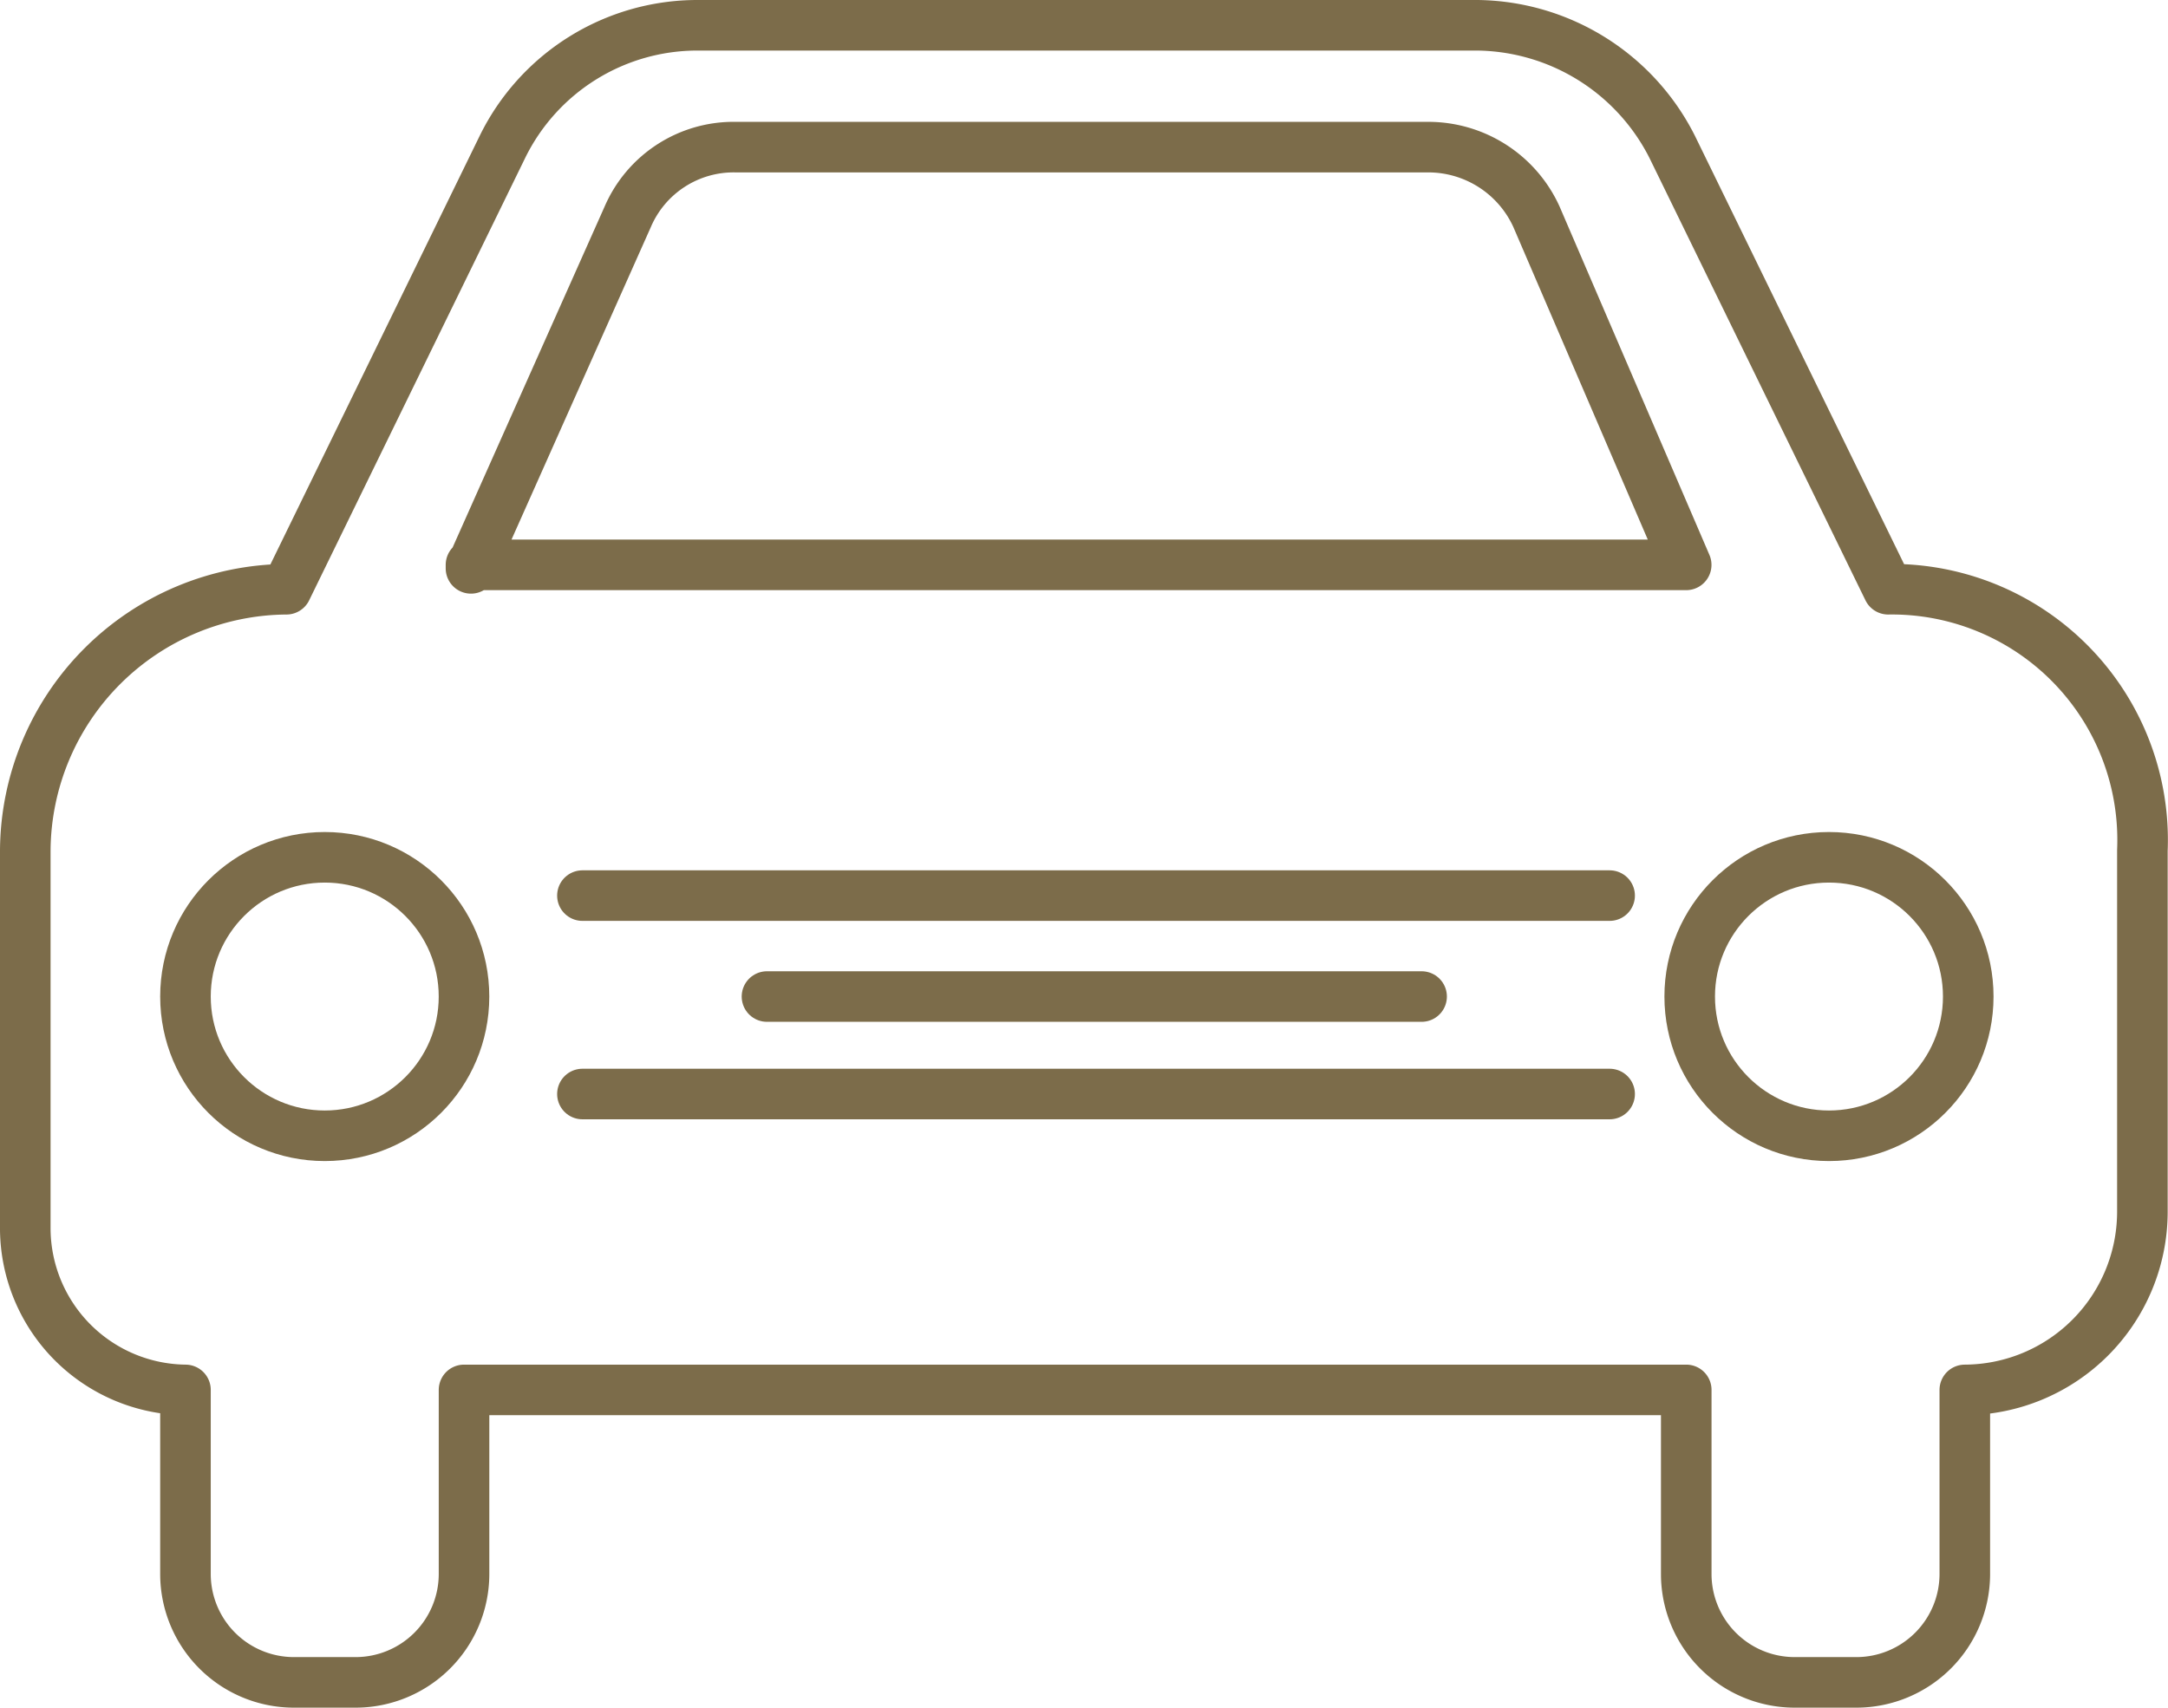
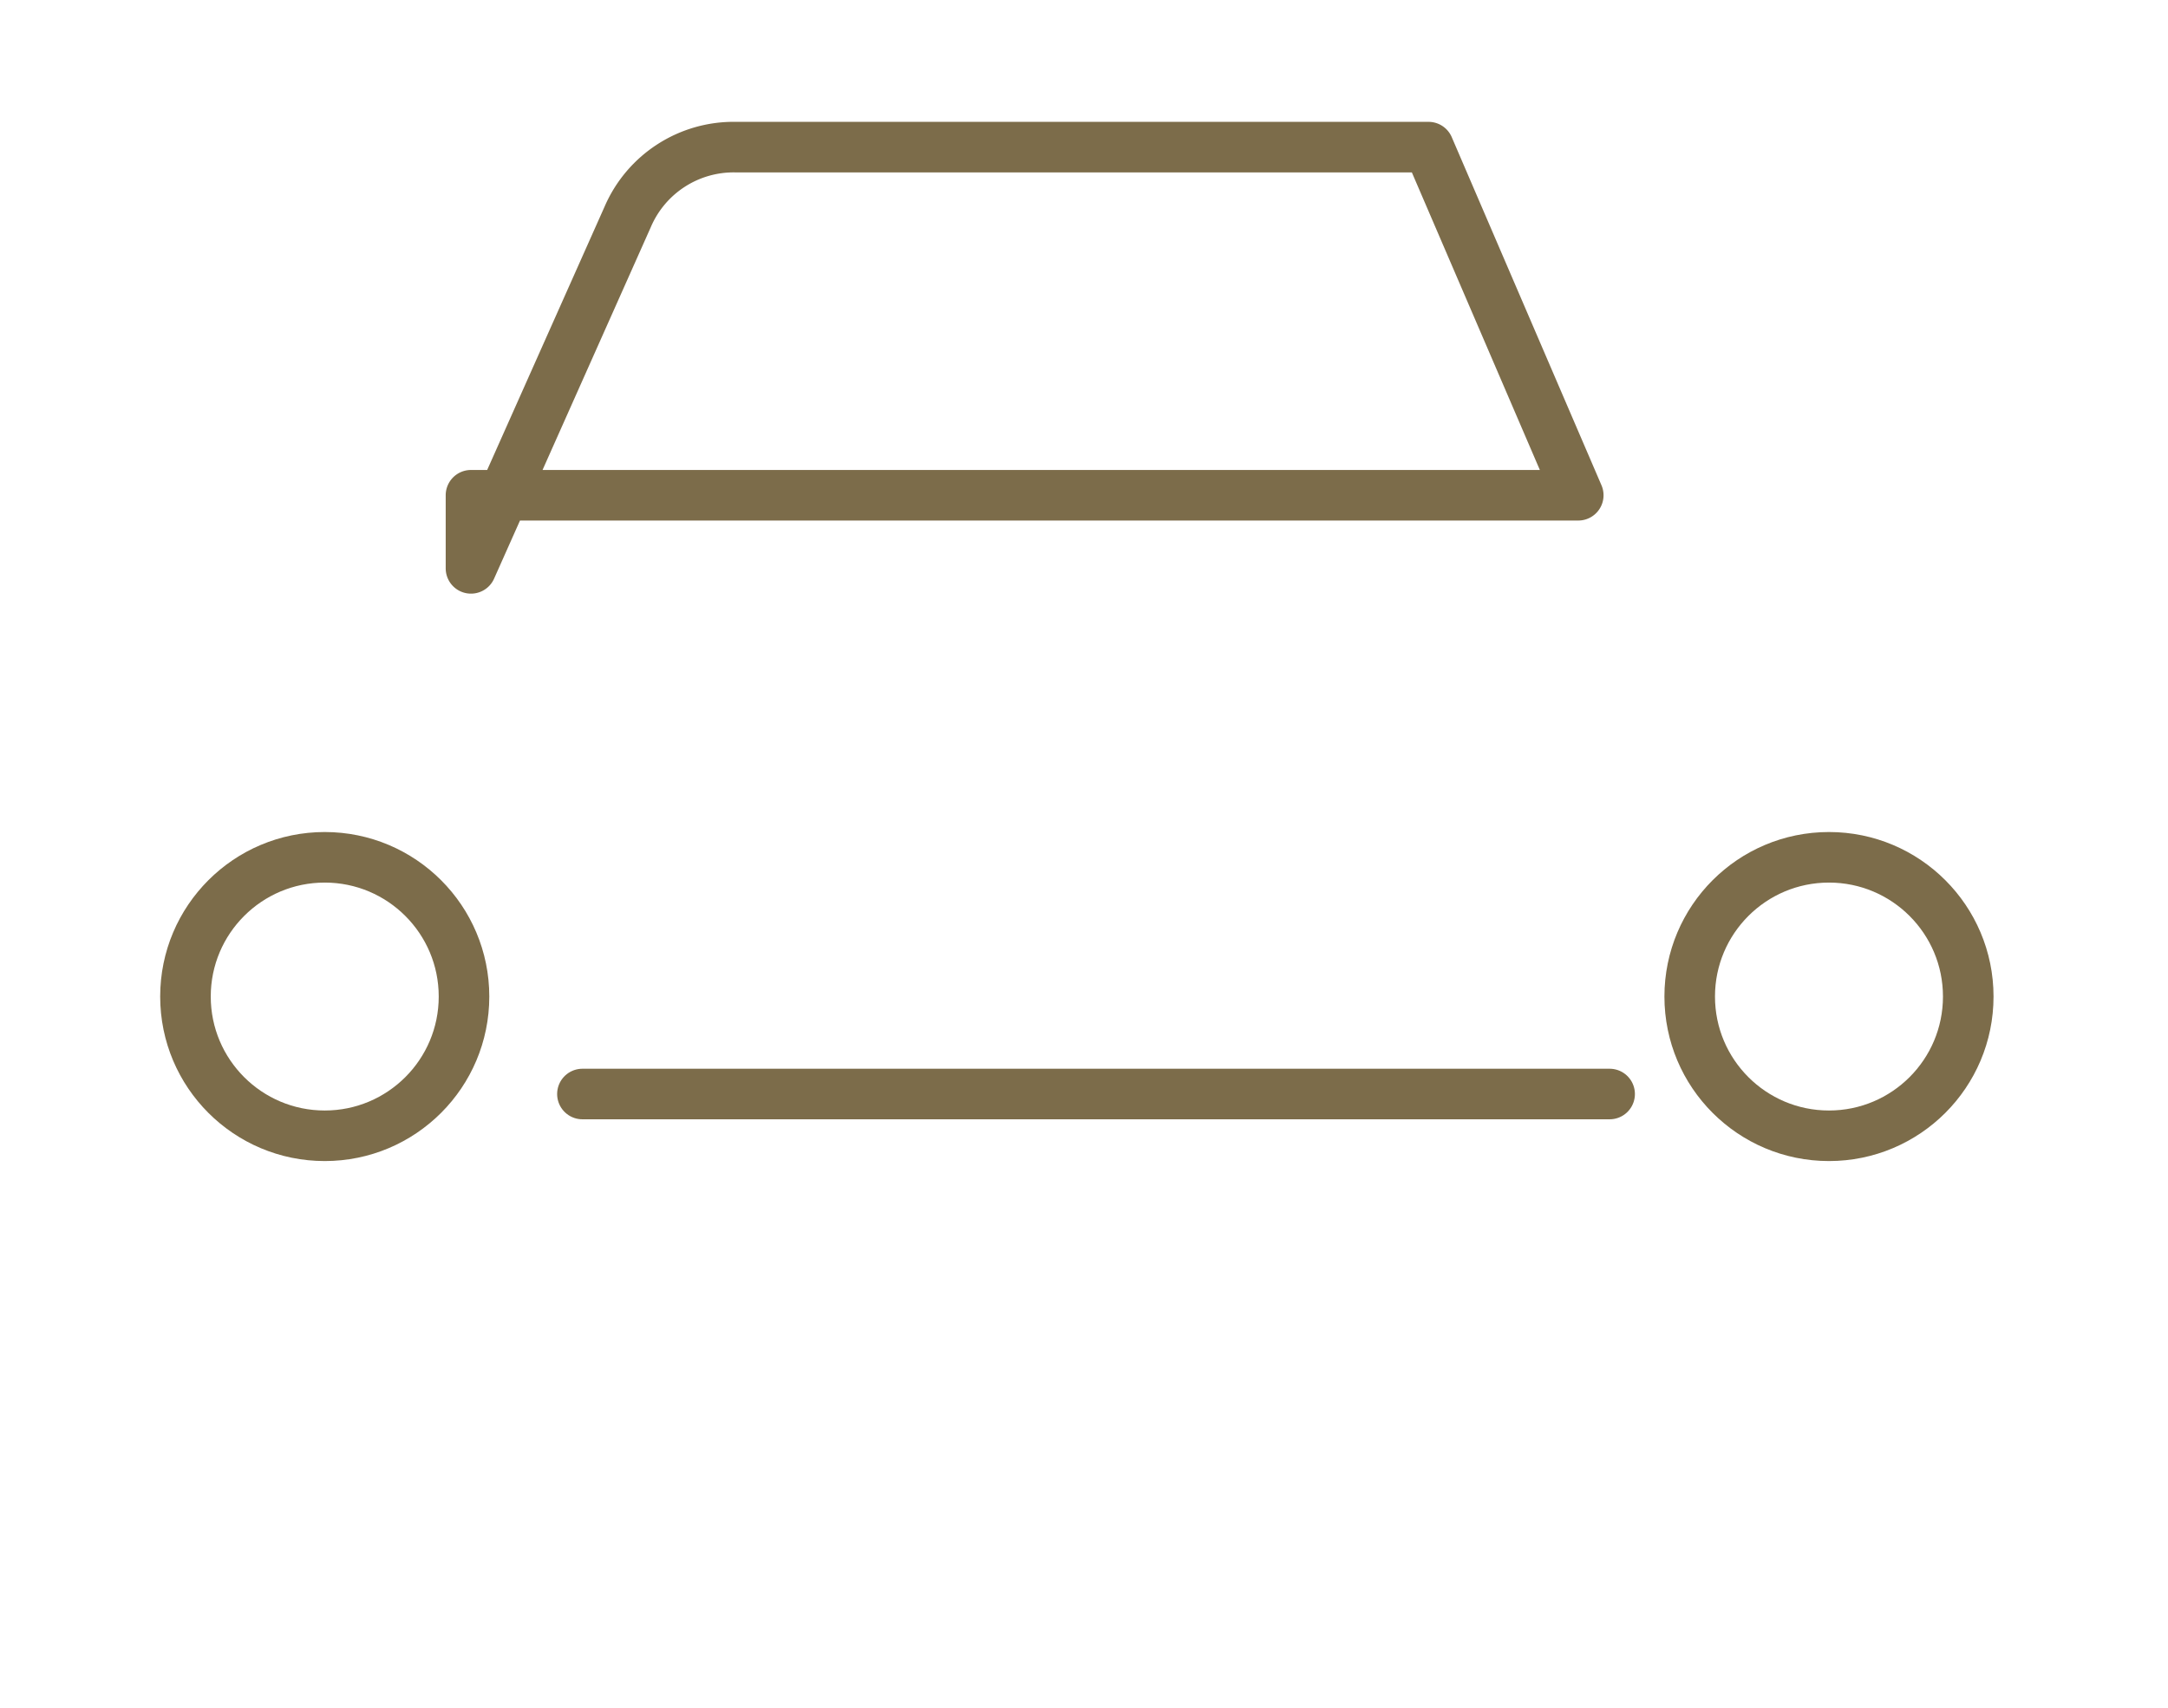
<svg xmlns="http://www.w3.org/2000/svg" width="85.742" height="67.55" viewBox="0 0 85.742 67.55">
  <g id="Group_36" data-name="Group 36" transform="translate(1 1)">
    <path id="Path_44" data-name="Path 44" d="M1182.6,551.3" transform="translate(-1166.901 -510.537)" fill="none" stroke="#7c6c4a" stroke-linecap="round" stroke-width="2" />
    <path id="Path_45" data-name="Path 45" d="M1179.8,548.5" transform="translate(-1167.957 -511.593)" fill="none" stroke="#7c6c4a" stroke-linecap="round" stroke-width="2" />
-     <path id="Path_46" data-name="Path 46" d="M1182.6,551.3" transform="translate(-1166.901 -510.537)" fill="none" stroke="#7c6c4a" stroke-linecap="round" stroke-width="2" />
-     <path id="Path_47" data-name="Path 47" d="M1244.876,544.009h0l-8.538-17.489a8.743,8.743,0,0,0-7.712-4.82h-30.848a8.586,8.586,0,0,0-7.712,4.82l-8.538,17.489h0a10.4,10.4,0,0,0-10.328,10.328v15.01a6.407,6.407,0,0,0,6.335,6.335h0v7.3a4.29,4.29,0,0,0,4.269,4.269h2.479a4.291,4.291,0,0,0,4.269-4.269v-7.3h48.337v7.3a4.29,4.29,0,0,0,4.269,4.269h2.479a4.291,4.291,0,0,0,4.269-4.269v-7.3h0a7.053,7.053,0,0,0,7.023-7.023V554.338A9.917,9.917,0,0,0,1244.876,544.009Z" transform="translate(-1171.2 -521.7)" fill="none" stroke="#7c6c4a" stroke-linecap="round" stroke-linejoin="round" stroke-width="2" />
    <ellipse id="Ellipse_4" data-name="Ellipse 4" cx="5.508" cy="5.508" rx="5.508" ry="5.508" transform="translate(65.826 32.913)" fill="none" stroke="#7c6c4a" stroke-linecap="round" stroke-linejoin="round" stroke-width="2" />
    <ellipse id="Ellipse_5" data-name="Ellipse 5" cx="5.508" cy="5.508" rx="5.508" ry="5.508" transform="translate(6.335 32.913)" fill="none" stroke="#7c6c4a" stroke-linecap="round" stroke-linejoin="round" stroke-width="2" />
-     <line id="Line_8" data-name="Line 8" x2="40.625" transform="translate(22.034 34.428)" fill="none" stroke="#7c6c4a" stroke-linecap="round" stroke-width="2" />
-     <line id="Line_9" data-name="Line 9" x2="25.89" transform="translate(29.333 38.421)" fill="none" stroke="#7c6c4a" stroke-linecap="round" stroke-width="2" />
    <line id="Line_10" data-name="Line 10" x2="40.625" transform="translate(22.034 42.277)" fill="none" stroke="#7c6c4a" stroke-linecap="round" stroke-width="2" />
-     <path id="Path_48" data-name="Path 48" d="M1184,541.863l6.2-13.909a4.56,4.56,0,0,1,4.269-2.754h27.4a4.7,4.7,0,0,1,4.269,2.754l5.922,13.771H1184Z" transform="translate(-1166.373 -520.38)" fill="none" stroke="#7c6c4a" stroke-linecap="round" stroke-linejoin="round" stroke-width="2" />
+     <path id="Path_48" data-name="Path 48" d="M1184,541.863l6.2-13.909a4.56,4.56,0,0,1,4.269-2.754h27.4l5.922,13.771H1184Z" transform="translate(-1166.373 -520.38)" fill="none" stroke="#7c6c4a" stroke-linecap="round" stroke-linejoin="round" stroke-width="2" />
  </g>
</svg>